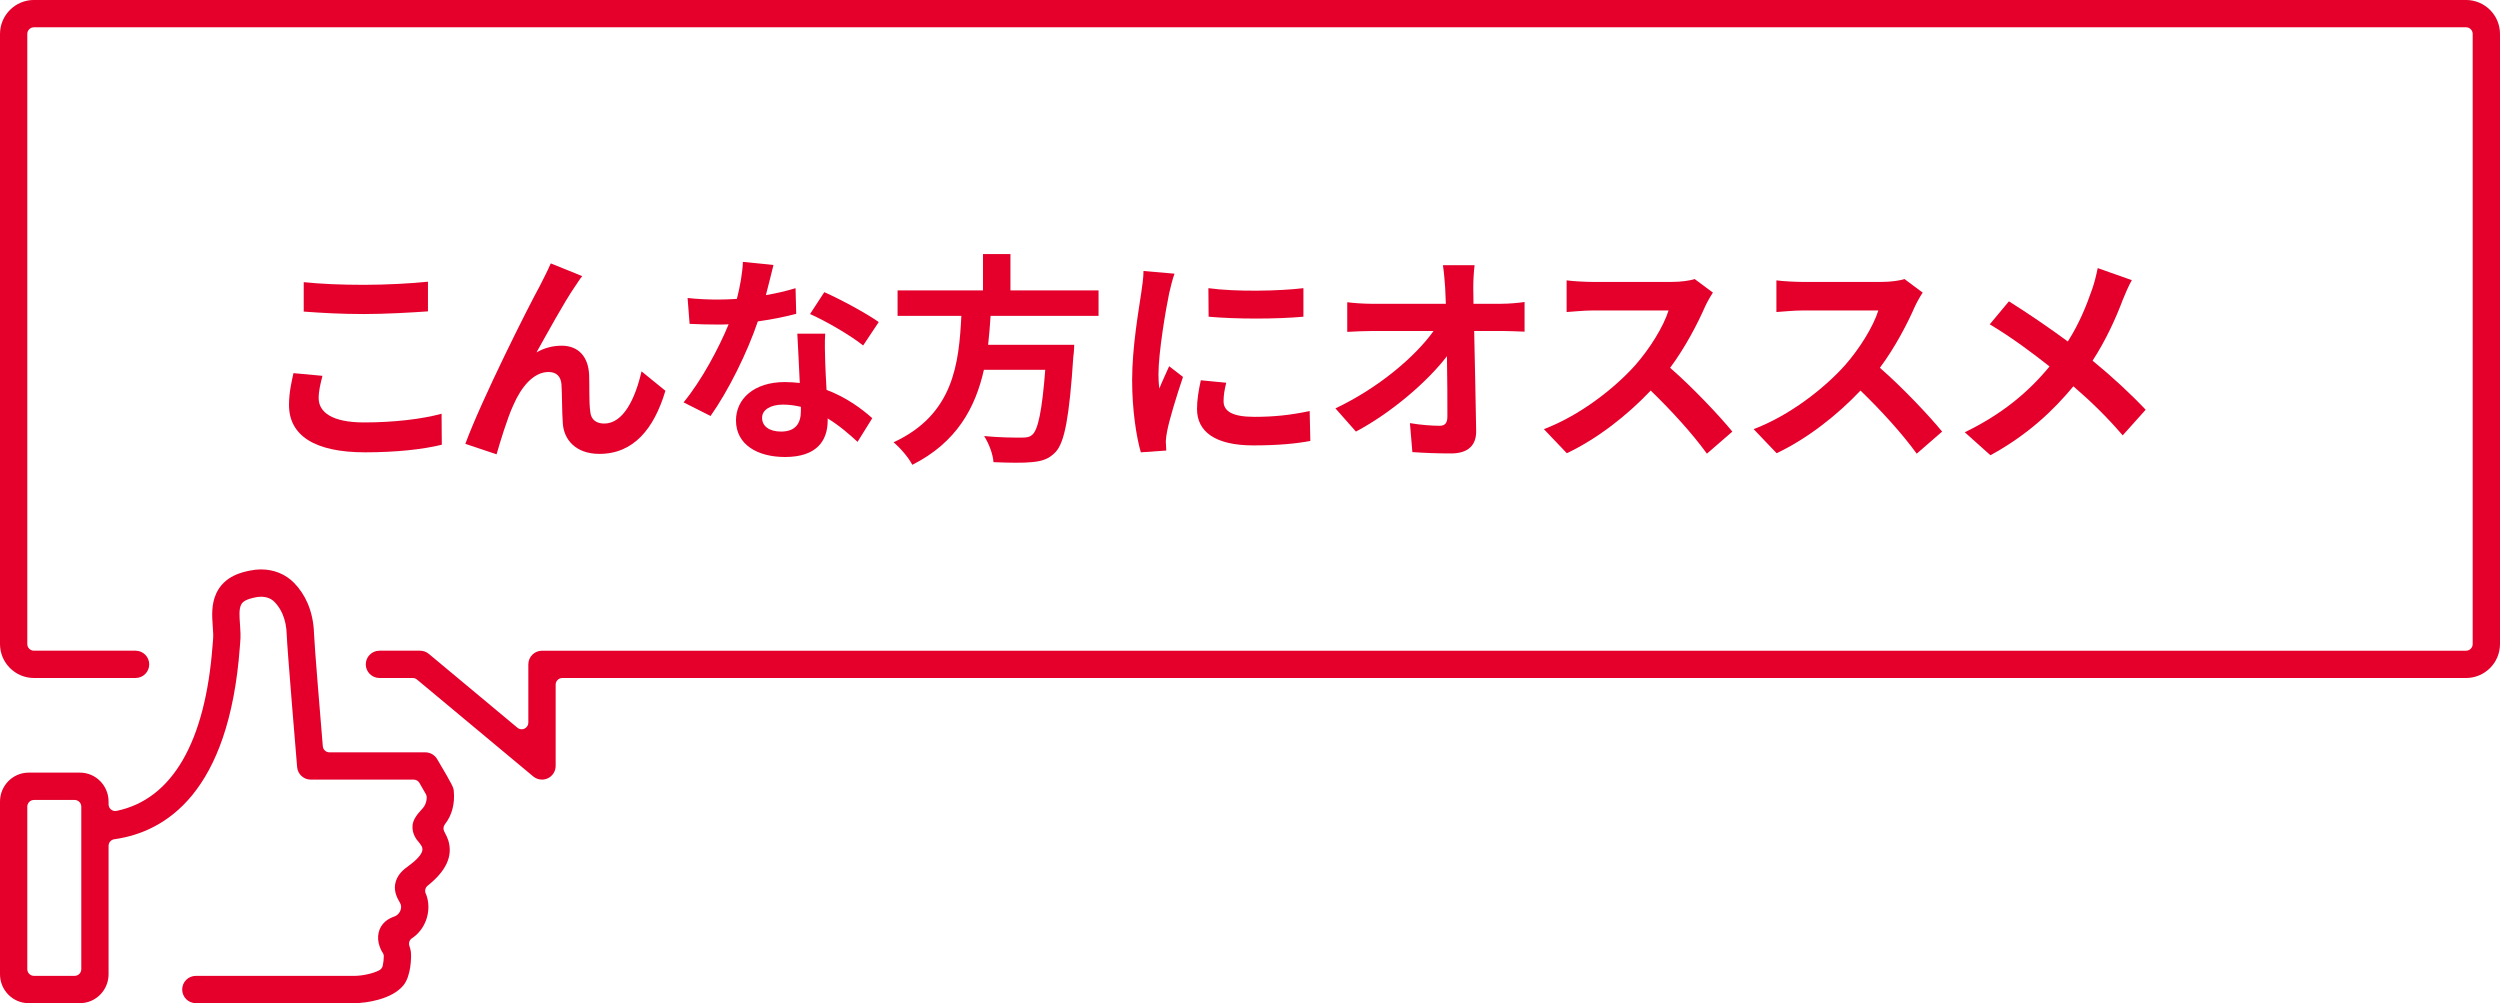
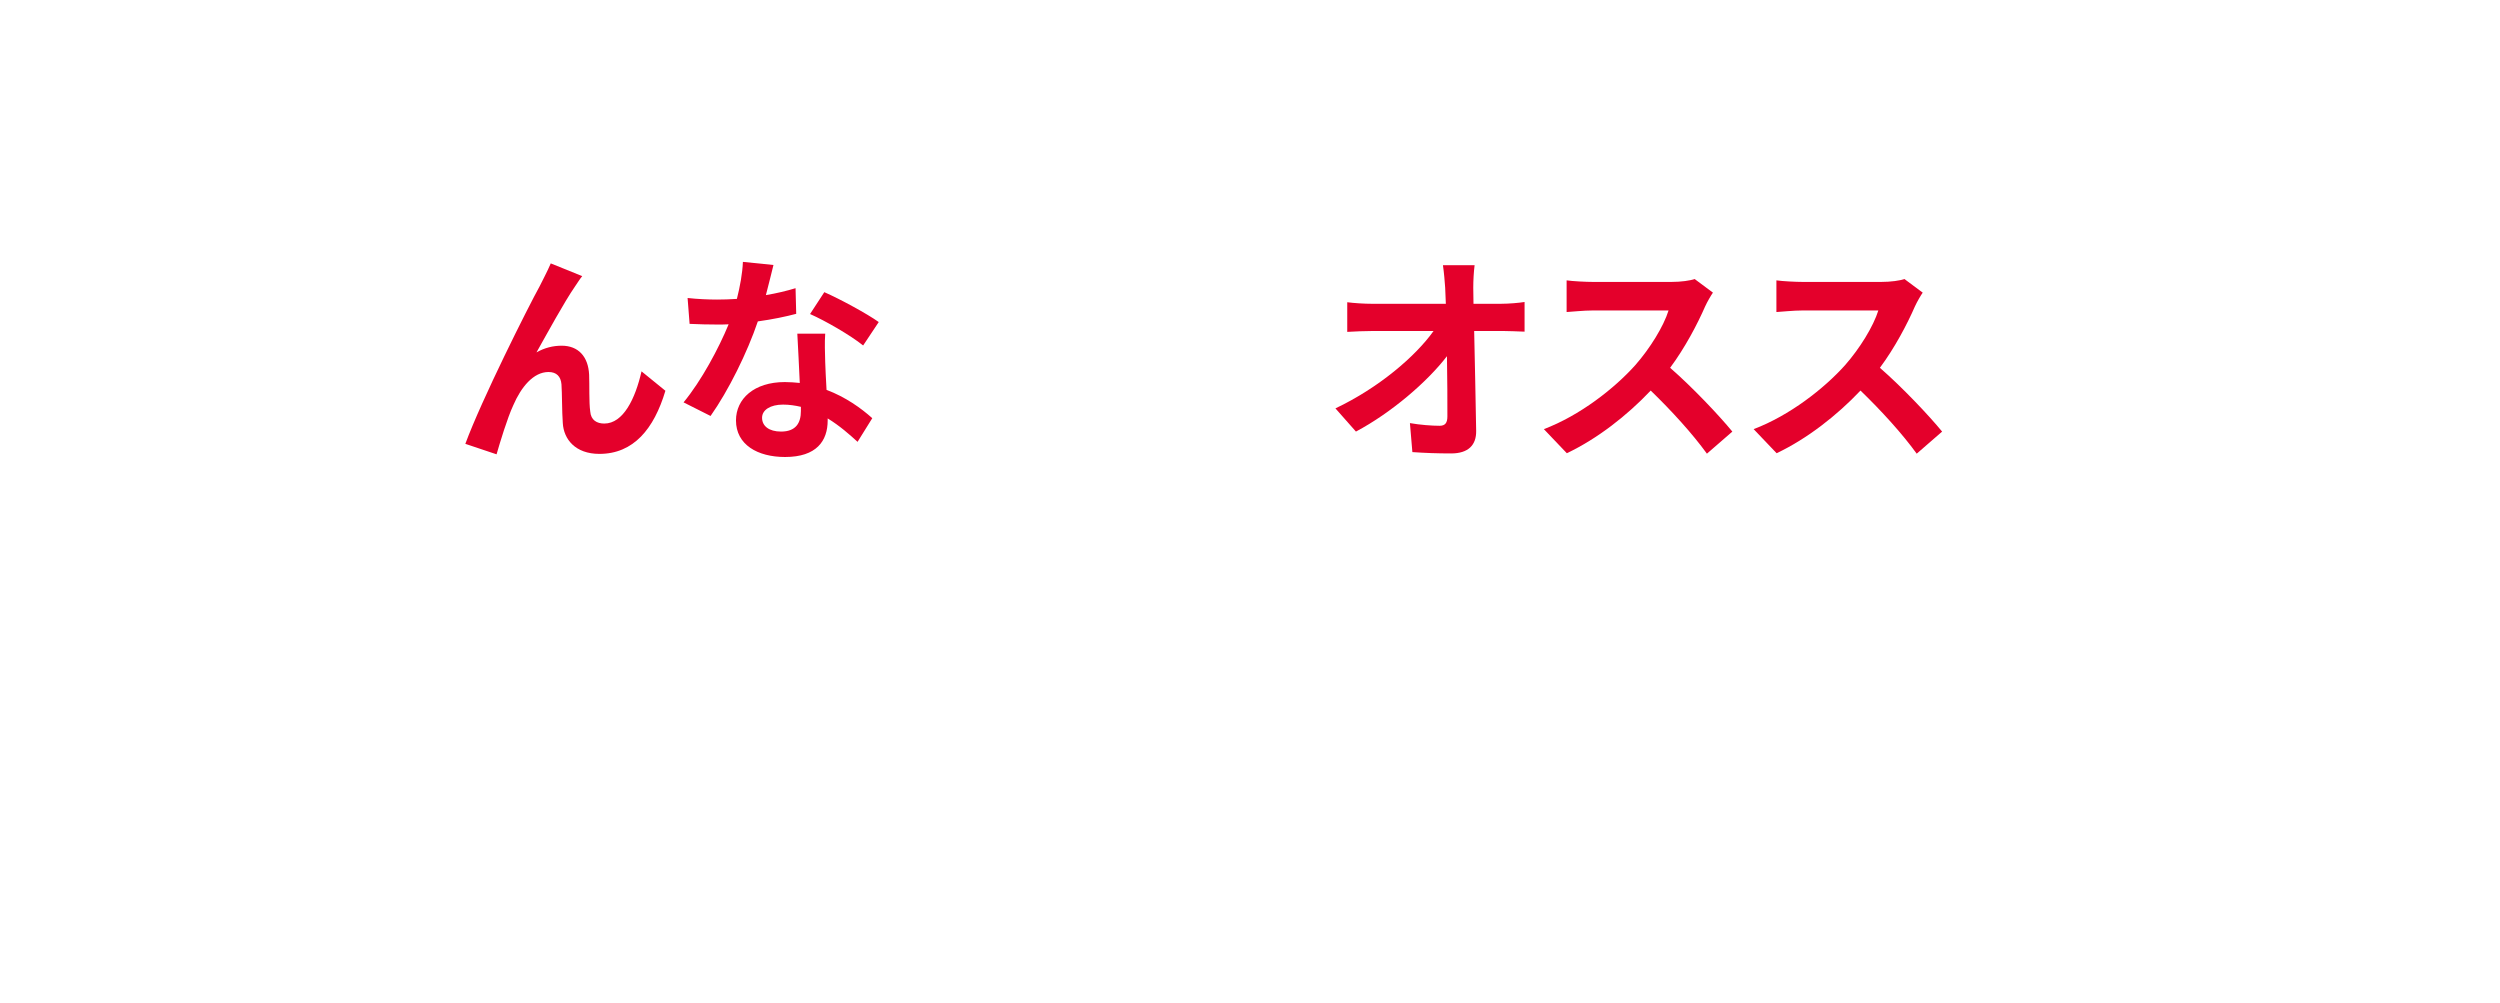
<svg xmlns="http://www.w3.org/2000/svg" version="1.1" id="レイヤー_1" x="0px" y="0px" width="157px" height="63px" viewBox="0 0 157 63" enable-background="new 0 0 157 63" xml:space="preserve">
-   <path fill="#E4002B" d="M154.866,42.579H35.314c-0.231,0-0.419,0.188-0.419,0.419v5.105c0,0.33-0.193,0.636-0.494,0.775  c-0.113,0.053-0.239,0.081-0.363,0.081c-0.201,0-0.396-0.069-0.551-0.199l-7.3-6.084c-0.076-0.063-0.171-0.098-0.269-0.098h-2.089  c-0.473,0-0.858-0.386-0.858-0.856c0-0.474,0.385-0.858,0.858-0.858h2.552c0.2,0,0.396,0.071,0.55,0.2l5.562,4.636  c0.077,0.065,0.173,0.098,0.268,0.098c0.061,0,0.122-0.013,0.178-0.04c0.147-0.068,0.241-0.216,0.241-0.379v-3.656  c0-0.474,0.385-0.858,0.858-0.858h120.828c0.231,0,0.419-0.188,0.419-0.418V2.132c0-0.232-0.188-0.418-0.419-0.418H2.133  c-0.231,0-0.419,0.186-0.419,0.418v38.314c0,0.23,0.188,0.418,0.419,0.418h6.381c0.473,0,0.857,0.385,0.857,0.858  c0,0.471-0.384,0.856-0.857,0.856H2.133C0.957,42.579,0,41.622,0,40.446V2.132c0-1.176,0.957-2.134,2.133-2.134h152.733  c1.177,0,2.134,0.958,2.134,2.134v38.314C157,41.622,156.043,42.579,154.866,42.579z M1.797,48.521h3.225  c0.991,0,1.797,0.815,1.797,1.818v0.174c0,0.127,0.057,0.246,0.155,0.325c0.075,0.062,0.168,0.095,0.264,0.095  c0.028,0,0.057-0.002,0.085-0.01c3.492-0.721,5.577-4.32,6.028-10.408l0.004-0.045c0.01-0.128,0.017-0.224,0.024-0.283  c0.026-0.232,0.008-0.514-0.018-0.857c-0.046-0.643-0.098-1.365,0.217-2.057c0.51-1.118,1.658-1.348,2.148-1.445  c0.223-0.046,0.446-0.069,0.666-0.069c0.81,0,1.549,0.302,2.081,0.851c0.35,0.361,0.633,0.783,0.839,1.258  c0.252,0.579,0.39,1.232,0.41,1.941c0.015,0.604,0.425,5.551,0.55,7.053c0.018,0.217,0.199,0.385,0.417,0.385h6.022  c0.301,0,0.583,0.16,0.737,0.418c1.021,1.715,1.03,1.802,1.05,2.01c0.076,0.807-0.116,1.528-0.557,2.09  c-0.105,0.133-0.119,0.316-0.036,0.465c0.119,0.211,0.207,0.408,0.254,0.565c0.287,0.974-0.138,1.897-1.3,2.825  c-0.149,0.118-0.2,0.322-0.122,0.497c0.037,0.083,0.065,0.159,0.086,0.237c0.266,0.953-0.132,2.03-0.945,2.563  c-0.164,0.105-0.232,0.311-0.165,0.494c0.044,0.122,0.074,0.24,0.089,0.359c0.042,0.34,0.01,1.525-0.465,2.106  c-0.719,0.884-2.331,1.121-3.083,1.123h-9.955c-0.473,0-0.857-0.385-0.857-0.858c0-0.472,0.384-0.856,0.857-0.856h9.952  c0.593-0.002,1.27-0.185,1.583-0.361c0.103-0.058,0.177-0.157,0.202-0.274c0.042-0.184,0.07-0.439,0.068-0.597  c-0.002-0.105-0.043-0.202-0.11-0.276c-0.058-0.112-0.114-0.229-0.154-0.344c-0.205-0.584-0.076-1.178,0.34-1.548  c0.212-0.19,0.452-0.28,0.61-0.339c0.016-0.007,0.037-0.015,0.052-0.023c0.288-0.151,0.387-0.469,0.335-0.691  c-0.01-0.04-0.026-0.079-0.047-0.114c-0.224-0.38-0.448-0.833-0.264-1.394c0.161-0.486,0.565-0.777,0.697-0.871  c0.566-0.409,0.886-0.749,0.953-1.012c0.032-0.125,0.005-0.256-0.072-0.357c-0.021-0.028-0.064-0.089-0.102-0.145  c-0.012-0.018-0.026-0.035-0.041-0.052c-0.317-0.338-0.555-0.896-0.271-1.45c0.126-0.244,0.291-0.426,0.423-0.57l0.112-0.127  c0.1-0.122,0.218-0.305,0.234-0.644c0.004-0.077-0.014-0.155-0.053-0.222c-0.093-0.168-0.24-0.426-0.403-0.704  c-0.074-0.129-0.212-0.209-0.361-0.209h-6.467c-0.442,0-0.817-0.344-0.854-0.784c-0.025-0.307-0.631-7.497-0.654-8.322  c-0.013-0.486-0.103-0.926-0.268-1.303c-0.122-0.281-0.289-0.533-0.496-0.747c-0.211-0.216-0.503-0.329-0.846-0.329  c-0.145,0-0.265,0.02-0.341,0.036c-0.557,0.111-0.826,0.253-0.924,0.487c-0.119,0.262-0.101,0.666-0.06,1.209  c0.026,0.361,0.056,0.771,0.01,1.173l-0.02,0.261c-0.678,9.148-4.661,11.61-7.882,12.063c-0.207,0.028-0.361,0.206-0.361,0.415  v8.064c0,1-0.806,1.815-1.797,1.815H1.797C0.806,62.999,0,62.184,0,61.184V50.34C0,49.337,0.806,48.521,1.797,48.521z M1.714,60.865  c0,0.23,0.188,0.419,0.419,0.419h2.553c0.231,0,0.419-0.188,0.419-0.419V50.656c0-0.231-0.188-0.419-0.419-0.419H2.133  c-0.231,0-0.419,0.188-0.419,0.419V60.865z" />
  <g enable-background="new    ">
-     <path fill="#E4002B" d="M20.25,23.602c-0.126,0.505-0.238,0.938-0.238,1.401c0,0.882,0.841,1.526,2.844,1.526   c1.877,0,3.642-0.21,4.875-0.546l0.014,1.946c-1.205,0.295-2.872,0.477-4.819,0.477c-3.18,0-4.776-1.064-4.776-2.97   c0-0.813,0.168-1.484,0.28-2.003L20.25,23.602z M19.074,17.719c1.037,0.112,2.325,0.168,3.782,0.168   c1.373,0,2.956-0.084,4.02-0.196v1.863c-0.966,0.07-2.689,0.168-4.006,0.168c-1.457,0-2.662-0.07-3.796-0.154V17.719z" />
    <path fill="#E4002B" d="M36.114,17.984c-0.687,0.995-1.737,2.928-2.423,4.146c0.518-0.294,1.05-0.42,1.583-0.42   c1.036,0,1.667,0.672,1.723,1.82c0.028,0.617-0.014,1.737,0.07,2.312c0.042,0.547,0.42,0.757,0.882,0.757   c1.19,0,1.947-1.555,2.339-3.278l1.499,1.219c-0.714,2.396-2.003,3.964-4.146,3.964c-1.513,0-2.241-0.924-2.297-1.933   c-0.056-0.742-0.042-1.877-0.084-2.438c-0.042-0.49-0.308-0.771-0.813-0.771c-0.953,0-1.723,0.953-2.213,2.088   c-0.378,0.812-0.84,2.353-1.05,3.081l-1.961-0.658c1.022-2.773,3.95-8.601,4.678-9.917c0.182-0.379,0.434-0.827,0.687-1.415   l1.975,0.799C36.422,17.509,36.268,17.761,36.114,17.984z" />
    <path fill="#E4002B" d="M50.002,19.708c-0.63,0.168-1.485,0.35-2.41,0.476c-0.658,1.947-1.849,4.356-2.969,5.939l-1.695-0.854   c1.121-1.358,2.213-3.403,2.83-4.902c-0.238,0.014-0.476,0.014-0.714,0.014c-0.574,0-1.134-0.014-1.737-0.042l-0.126-1.625   c0.602,0.07,1.345,0.099,1.849,0.099c0.406,0,0.826-0.015,1.247-0.042c0.196-0.771,0.35-1.611,0.378-2.325l1.919,0.195   c-0.112,0.448-0.28,1.148-0.476,1.892c0.672-0.112,1.317-0.267,1.863-0.435L50.002,19.708z M51.823,20.954   c-0.042,0.589-0.014,1.163,0,1.779c0.014,0.392,0.042,1.064,0.084,1.751c1.191,0.448,2.171,1.148,2.872,1.778l-0.924,1.485   c-0.49-0.448-1.121-1.009-1.877-1.471v0.126c0,1.289-0.701,2.297-2.676,2.297c-1.723,0-3.082-0.771-3.082-2.297   c0-1.358,1.135-2.409,3.068-2.409c0.322,0,0.644,0.027,0.938,0.056c-0.042-1.036-0.112-2.255-0.154-3.096H51.823z M50.296,25.549   c-0.364-0.084-0.729-0.14-1.121-0.14c-0.798,0-1.317,0.336-1.317,0.826c0,0.518,0.435,0.868,1.191,0.868   c0.938,0,1.247-0.546,1.247-1.289V25.549z M54.205,21.696c-0.798-0.644-2.381-1.555-3.334-1.975l0.896-1.373   c0.995,0.435,2.718,1.373,3.418,1.877L54.205,21.696z" />
-     <path fill="#E4002B" d="M62.209,19.834c-0.042,0.602-0.084,1.219-0.154,1.82h5.407c0,0-0.014,0.505-0.056,0.729   c-0.252,3.811-0.546,5.379-1.106,5.995c-0.42,0.448-0.854,0.589-1.513,0.645c-0.519,0.057-1.457,0.042-2.396,0   c-0.028-0.477-0.28-1.162-0.588-1.639c0.967,0.098,1.947,0.098,2.354,0.098c0.308,0,0.504-0.027,0.672-0.182   c0.364-0.309,0.616-1.527,0.813-4.076h-3.853c-0.532,2.367-1.695,4.553-4.496,5.967c-0.238-0.462-0.743-1.05-1.177-1.414   c3.782-1.751,4.104-4.945,4.258-7.942h-4.006v-1.597h5.365v-2.284h1.723v2.284h5.533v1.597H62.209z" />
-     <path fill="#E4002B" d="M73.759,17.187c-0.112,0.28-0.28,0.98-0.336,1.232c-0.196,0.925-0.672,3.698-0.672,5.085   c0,0.266,0.014,0.603,0.056,0.896c0.196-0.49,0.42-0.953,0.616-1.401l0.869,0.673c-0.393,1.162-0.854,2.661-0.995,3.403   c-0.042,0.196-0.084,0.505-0.084,0.645c0.014,0.154,0.014,0.379,0.028,0.574l-1.597,0.112c-0.28-0.967-0.546-2.661-0.546-4.538   c0-2.088,0.42-4.427,0.574-5.491c0.056-0.393,0.14-0.925,0.14-1.358L73.759,17.187z M77.008,24.036   c-0.112,0.448-0.168,0.784-0.168,1.162c0,0.616,0.532,0.98,1.933,0.98c1.246,0,2.27-0.111,3.474-0.364l0.042,1.878   c-0.896,0.168-2.018,0.279-3.586,0.279c-2.395,0-3.53-0.868-3.53-2.283c0-0.574,0.098-1.162,0.238-1.807L77.008,24.036z    M81.855,18.097v1.793c-1.709,0.154-4.217,0.154-5.954,0l-0.014-1.793C77.597,18.335,80.355,18.279,81.855,18.097z" />
    <path fill="#E4002B" d="M94.287,19.077c0.461,0,1.12-0.056,1.456-0.112v1.863c-0.448-0.014-0.98-0.042-1.358-0.042h-1.807   c0.041,2.045,0.098,4.385,0.125,6.275c0.015,0.896-0.504,1.415-1.568,1.415c-0.854,0-1.639-0.028-2.438-0.084l-0.154-1.821   c0.631,0.112,1.387,0.168,1.863,0.168c0.351,0,0.49-0.182,0.49-0.588c0-0.938,0-2.34-0.027-3.782   c-1.233,1.61-3.502,3.558-5.716,4.734l-1.288-1.457c2.717-1.288,5.028-3.264,6.163-4.86h-3.824c-0.505,0-1.106,0.028-1.597,0.056   v-1.862c0.406,0.056,1.078,0.098,1.555,0.098h4.637c-0.014-0.364-0.028-0.7-0.042-1.009c-0.028-0.406-0.07-0.924-0.14-1.414h1.988   c-0.056,0.434-0.084,0.98-0.084,1.414l0.014,1.009H94.287z" />
    <path fill="#E4002B" d="M107.572,18.377c-0.111,0.154-0.364,0.588-0.49,0.868c-0.477,1.093-1.261,2.592-2.199,3.853   c1.387,1.204,3.082,2.997,3.908,4.006l-1.597,1.387c-0.911-1.261-2.214-2.689-3.53-3.964c-1.484,1.568-3.348,3.025-5.267,3.936   l-1.442-1.513c2.255-0.854,4.426-2.549,5.742-4.02c0.925-1.051,1.779-2.438,2.088-3.433h-4.749c-0.588,0-1.358,0.084-1.653,0.099   v-1.989c0.379,0.056,1.233,0.098,1.653,0.098h4.931c0.617,0,1.177-0.084,1.457-0.182L107.572,18.377z" />
    <path fill="#E4002B" d="M120.746,18.377c-0.111,0.154-0.363,0.588-0.49,0.868c-0.476,1.093-1.26,2.592-2.199,3.853   c1.387,1.204,3.082,2.997,3.908,4.006l-1.596,1.387c-0.911-1.261-2.214-2.689-3.53-3.964c-1.485,1.568-3.349,3.025-5.267,3.936   l-1.443-1.513c2.256-0.854,4.427-2.549,5.743-4.02c0.925-1.051,1.778-2.438,2.087-3.433h-4.748c-0.588,0-1.359,0.084-1.653,0.099   v-1.989c0.378,0.056,1.233,0.098,1.653,0.098h4.931c0.616,0,1.177-0.084,1.456-0.182L120.746,18.377z" />
-     <path fill="#E4002B" d="M133.879,17.593c-0.182,0.308-0.447,0.924-0.574,1.246c-0.42,1.121-1.051,2.521-1.891,3.811   c1.232,1.009,2.396,2.087,3.334,3.081l-1.443,1.611c-0.98-1.148-1.975-2.115-3.096-3.082c-1.232,1.485-2.844,3.04-5.211,4.329   l-1.61-1.443c2.283-1.106,3.95-2.465,5.323-4.132c-0.995-0.785-2.326-1.793-3.754-2.647l1.204-1.443   c1.12,0.701,2.563,1.682,3.698,2.521c0.715-1.12,1.162-2.227,1.541-3.319c0.125-0.351,0.266-0.925,0.336-1.289L133.879,17.593z" />
  </g>
</svg>